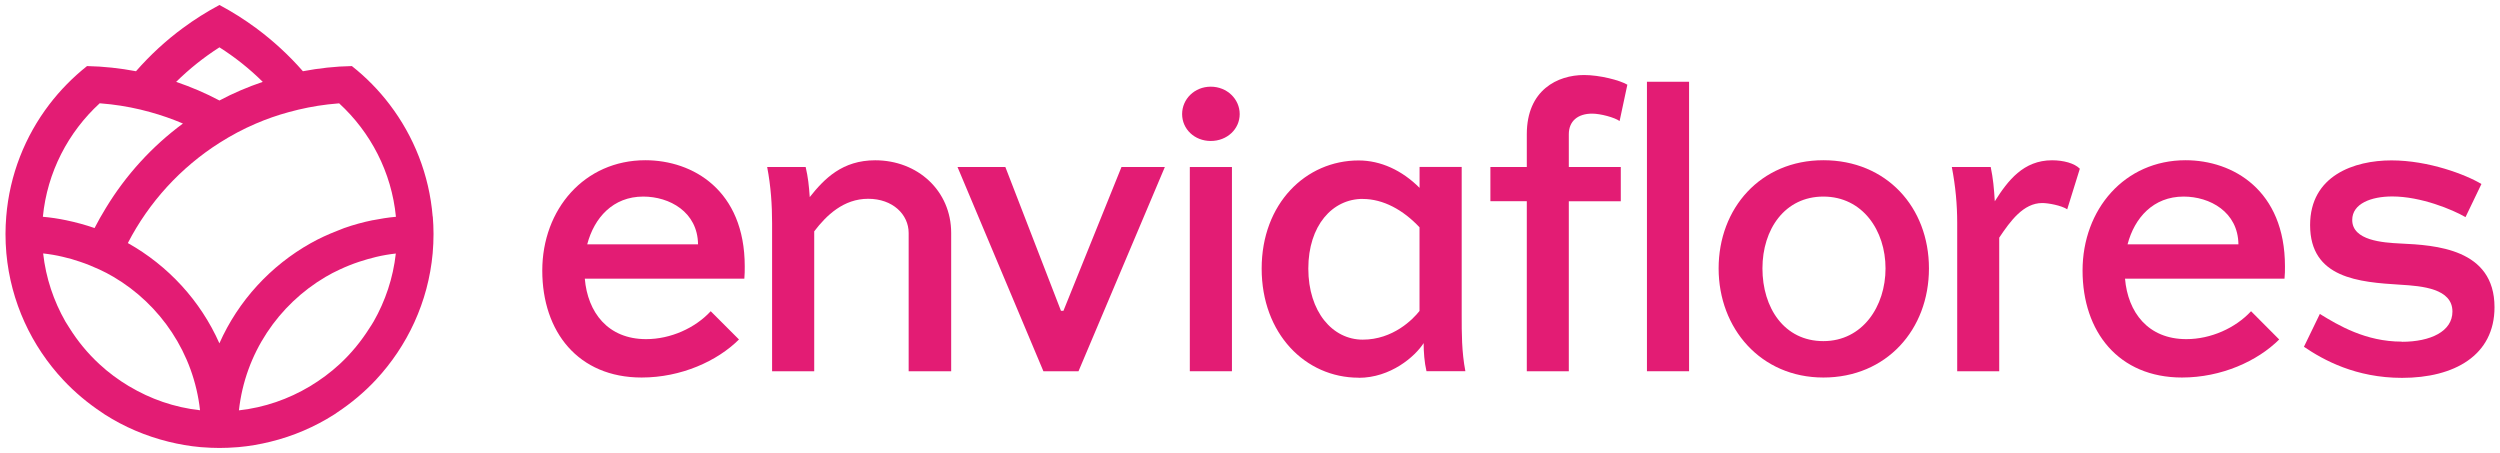
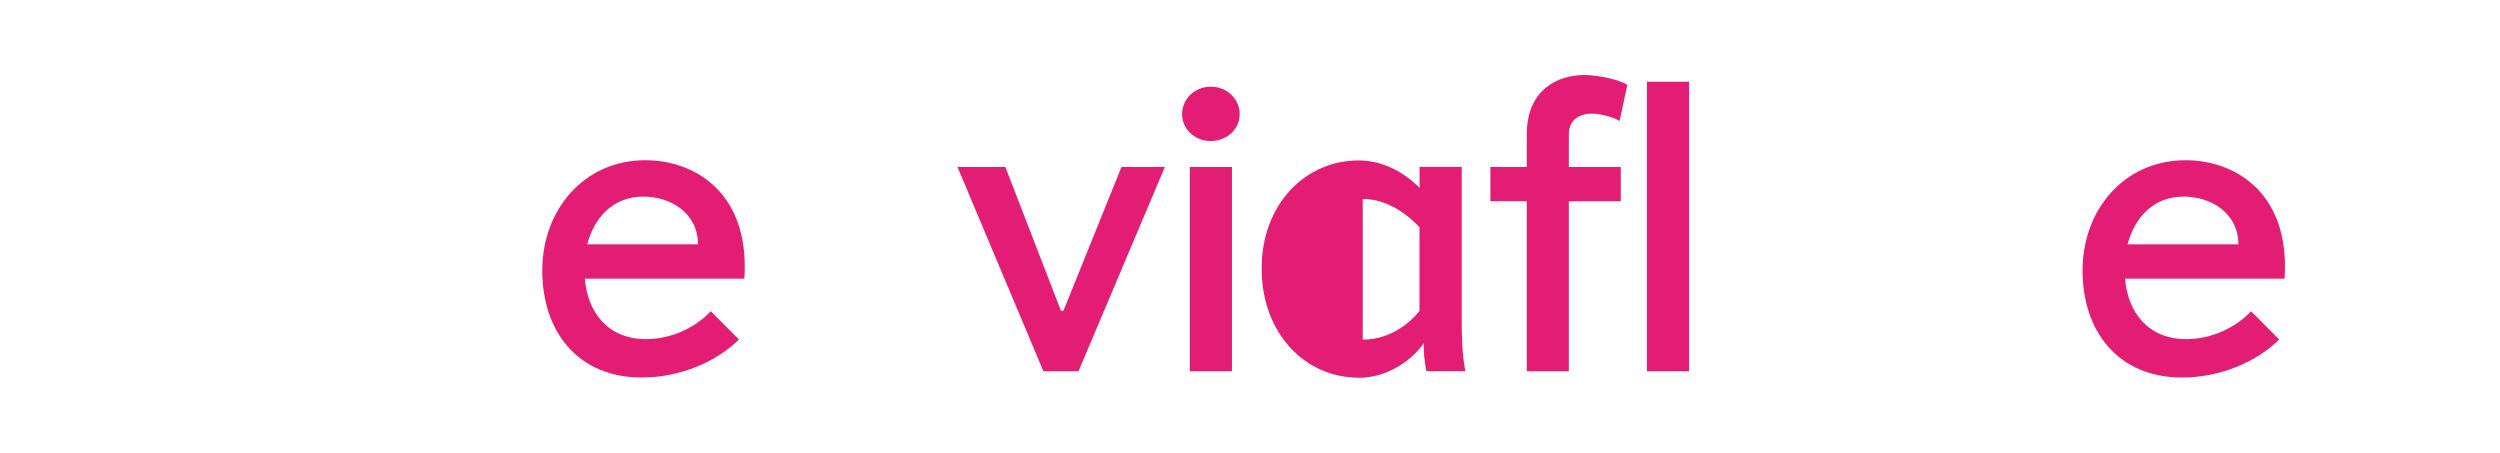
<svg xmlns="http://www.w3.org/2000/svg" id="enviaflores" width="441.56" height="80" viewBox="0 0 441.56 80">
-   <path d="M76.42,38.25c-.6-7.4-3.35-14.21-7.6-19.79-1.93-2.54-4.17-4.82-6.67-6.79-2.95.05-5.83.38-8.65.91-2.48-2.84-5.26-5.39-8.3-7.64-2.03-1.5-4.19-2.86-6.44-4.06-2.25,1.2-4.41,2.56-6.44,4.06-3.04,2.23-5.82,4.81-8.3,7.64-2.81-.53-5.69-.85-8.65-.91-2.49,1.98-4.74,4.26-6.67,6.79-4.26,5.59-7,12.39-7.6,19.79-.08,1.01-.13,2.03-.13,3.07,0,1.15.05,2.28.15,3.41.78,8.62,4.46,16.41,10.06,22.39,2.03,2.17,4.33,4.09,6.82,5.74.17.11.33.23.51.35,3.41,2.18,7.22,3.81,11.27,4.81,1.83.45,3.69.78,5.61.95.1,0,.19,0,.29.02,1.02.08,2.06.13,3.09.13s2.07-.05,3.09-.13c.1,0,.19,0,.29-.02,1.91-.17,3.78-.5,5.61-.95,4.05-.99,7.84-2.63,11.27-4.81.18-.11.33-.23.51-.35,2.49-1.65,4.79-3.57,6.82-5.74,5.59-5.99,9.28-13.77,10.06-22.39.1-1.13.15-2.26.15-3.41,0-1.03-.05-2.06-.13-3.07h-.02,0ZM38.76,8.36c2.77,1.76,5.34,3.81,7.65,6.1-2.65.9-5.22,1.99-7.65,3.29-2.44-1.3-5.01-2.39-7.65-3.29,2.33-2.29,4.89-4.34,7.65-6.1ZM17.6,18.24c.66.05,1.31.11,1.97.19,2.37.28,4.67.73,6.92,1.36,2,.55,3.95,1.23,5.82,2.03-5.46,4.03-10.09,9.11-13.62,14.93-.7,1.15-1.38,2.33-1.99,3.53-1.63-.57-3.31-1.02-5.02-1.38-1.35-.28-2.71-.49-4.11-.61.77-7.9,4.49-14.95,10.03-20.04h0v-.02ZM22.82,68.24c-1.89-1.13-3.67-2.44-5.27-3.93-2.05-1.89-3.83-4.05-5.31-6.42-.23-.37-.47-.72-.69-1.1-2.07-3.63-3.45-7.69-3.93-12.03,1.18.13,2.35.33,3.48.6,1.02.23,2.03.52,3.01.86,1.18.39,2.31.86,3.43,1.37.86.4,1.69.82,2.49,1.3,8.32,4.89,14.19,13.52,15.3,23.57-4.54-.5-8.77-1.99-12.51-4.23h0ZM65.98,56.8c-.21.38-.45.73-.69,1.1-1.49,2.37-3.26,4.53-5.31,6.42-1.61,1.49-3.38,2.79-5.27,3.93-3.74,2.23-7.98,3.73-12.51,4.23,1.1-10.05,6.97-18.66,15.3-23.57.8-.48,1.63-.9,2.49-1.3,1.11-.52,2.25-.98,3.43-1.37.99-.33,1.99-.61,3.01-.86,1.13-.27,2.29-.47,3.48-.6-.48,4.34-1.86,8.4-3.93,12.03h0ZM65.84,38.89c-1.71.35-3.39.81-5.02,1.38-.42.15-.83.33-1.26.5-1.6.62-3.16,1.33-4.64,2.16-7.12,3.99-12.84,10.2-16.17,17.71-3.33-7.51-9.05-13.72-16.17-17.71,3.73-7.23,9.33-13.34,16.17-17.69,2.05-1.3,4.19-2.45,6.44-3.41,1.88-.81,3.83-1.49,5.82-2.03,2.25-.62,4.55-1.08,6.92-1.36.66-.08,1.31-.13,1.97-.19,5.54,5.09,9.26,12.14,10.03,20.04-1.39.12-2.76.35-4.11.61h0Z" fill="#e31c74" />
  <path d="M113.32,66.68c7,0,13.37-2.91,17.2-6.72l-4.99-4.99c-2.74,2.97-7.07,4.93-11.41,4.93-6.79,0-10.33-4.77-10.83-10.68h28.18c.07-.76.07-1.49.07-2.17,0-13.45-9.17-18.75-17.55-18.75-10.77,0-18.21,8.67-18.21,19.49s6.35,18.89,17.55,18.89h0ZM113.61,34.72c4.63,0,9.61,2.7,9.68,8.43h-19.57c1.23-4.69,4.55-8.43,9.89-8.43Z" fill="#e31c74" />
-   <path d="M136.37,65.57h7.44v-24.71c2.16-2.84,5.19-5.75,9.53-5.75s7.15,2.77,7.15,6.04v24.42h7.51v-24.42c0-7.47-5.93-12.84-13.42-12.84-5.79,0-8.97,3.23-11.56,6.5-.15-2.08-.29-3.44-.72-5.31h-6.8c.66,3.44.87,6.73.87,9.93v26.13h0Z" fill="#e31c74" />
  <polygon points="190.49 65.57 205.74 29.5 198.08 29.5 187.83 54.89 187.39 54.89 177.57 29.5 169.12 29.5 184.29 65.57 190.49 65.57" fill="#e31c74" />
  <rect x="210.15" y="29.5" width="7.44" height="36.07" fill="#e31c74" />
  <path d="M269.66,65.57h7.43v-30.02h9.18v-6.05h-9.18v-5.79c0-2.33,1.6-3.64,4.13-3.64,1.45,0,3.96.67,4.84,1.31l1.37-6.42c-1.37-.81-4.92-1.71-7.65-1.71-4.63,0-10.11,2.6-10.11,10.45v5.79h-6.43v6.05h6.43v30.02h0Z" fill="#e31c74" />
  <rect x="290.89" y="14.44" width="7.44" height="51.13" fill="#e31c74" />
-   <path d="M322.05,66.68c11.13,0,18.65-8.45,18.65-19.27s-7.52-19.11-18.65-19.11-18.5,8.51-18.5,19.11,7.44,19.27,18.5,19.27h0ZM322.05,34.72c6.93,0,10.98,6,10.98,12.69s-4.05,12.84-10.98,12.84-10.76-5.9-10.76-12.84,3.97-12.69,10.76-12.69Z" fill="#e31c74" />
-   <path d="M345.68,65.57h7.43v-23.59c1.96-2.93,4.27-6.12,7.6-6.12,1.07,0,3.39.43,4.41,1.11l2.23-7.17c-.95-.97-2.89-1.49-4.91-1.49-5.05,0-7.8,3.58-10.11,7.24-.15-2.38-.29-3.96-.72-6.05h-6.87c.66,3.44.95,6.65.95,9.85v26.21h0Z" fill="#e31c74" />
  <path d="M385.38,66.68c7,0,13.35-2.91,17.18-6.72l-4.97-4.99c-2.75,2.97-7.09,4.93-11.43,4.93-6.79,0-10.33-4.77-10.83-10.68h28.17c.08-.76.08-1.49.08-2.17,0-13.45-9.18-18.75-17.55-18.75-10.77,0-18.2,8.67-18.2,19.49s6.37,18.89,17.57,18.89h0,0ZM385.68,34.72c4.63,0,9.61,2.7,9.68,8.43h-19.58c1.23-4.69,4.55-8.43,9.9-8.43Z" fill="#e31c74" />
-   <path d="M424.19,60.34c-6.37,0-11.2-2.89-14.45-4.89l-2.81,5.8c3.47,2.36,9.18,5.49,17.33,5.49,9.19,0,16.33-3.94,16.33-12.48,0-10.36-10.47-10.96-16.61-11.25-3.11-.15-8.52-.52-8.52-4.16,0-2.88,3.33-4.15,7.07-4.15,5.06,0,10.63,2.31,12.94,3.65l2.81-5.85c-2.74-1.65-9.31-4.17-15.89-4.17s-14.37,2.68-14.37,11.43c0,9.41,8.67,10.08,15.97,10.53,3.83.23,9.17.68,9.17,4.74,0,3.49-3.83,5.34-8.95,5.34h-.02v-.02Z" fill="#e31c74" />
-   <path d="M239.97,66.73c5.64,0,9.96-3.75,11.48-6.13,0,1.57.13,3.38.5,4.96h6.87c-.66-3.44-.65-6.75-.65-9.89v-26.18h-7.44v3.69c-3.11-3.11-6.87-4.84-10.77-4.84-9.32,0-17.12,7.61-17.12,19.1s7.72,19.27,17.12,19.27h0ZM240.69,35.14c3.61,0,7.15,1.93,10.03,5.01v14.77c-1.16,1.49-4.69,5.07-10.03,5.07s-9.61-4.93-9.61-12.55,4.26-12.31,9.61-12.31h0Z" fill="#e31c74" />
+   <path d="M239.97,66.73c5.64,0,9.96-3.75,11.48-6.13,0,1.57.13,3.38.5,4.96h6.87c-.66-3.44-.65-6.75-.65-9.89v-26.18h-7.44v3.69c-3.11-3.11-6.87-4.84-10.77-4.84-9.32,0-17.12,7.61-17.12,19.1s7.72,19.27,17.12,19.27h0ZM240.69,35.14c3.61,0,7.15,1.93,10.03,5.01v14.77c-1.16,1.49-4.69,5.07-10.03,5.07h0Z" fill="#e31c74" />
  <path d="M213.85,15.31c2.87,0,5.11,2.19,5.11,4.84s-2.23,4.75-5.11,4.75-5.06-2.11-5.06-4.75,2.18-4.84,5.06-4.84" fill="#e31c74" />
</svg>